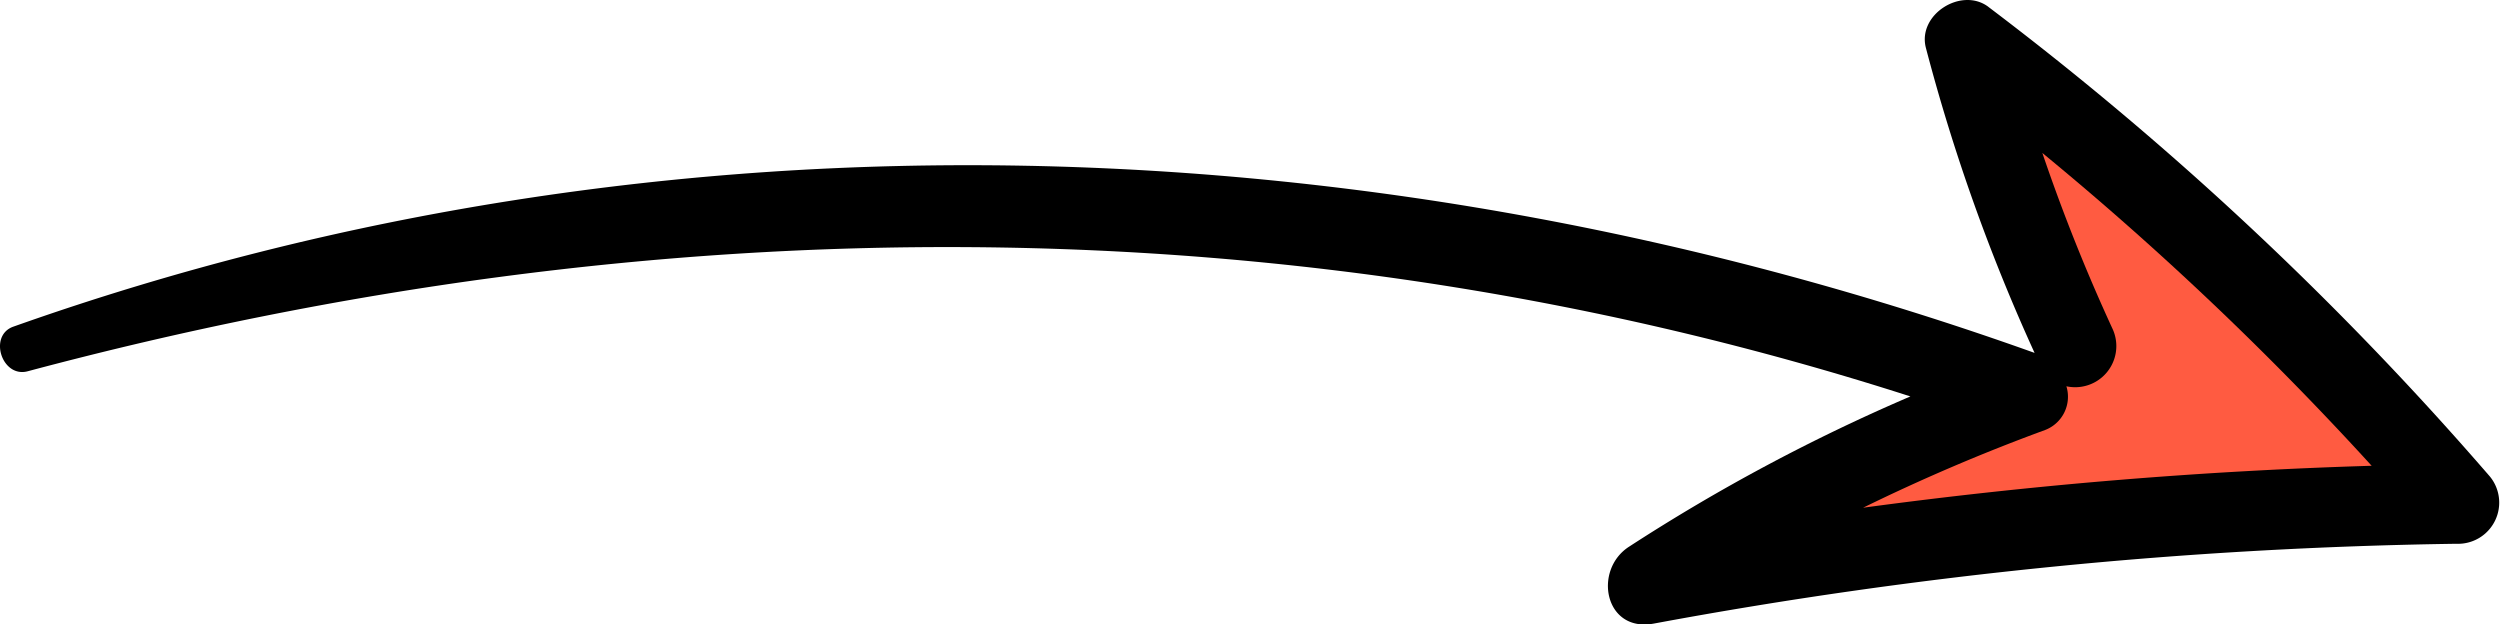
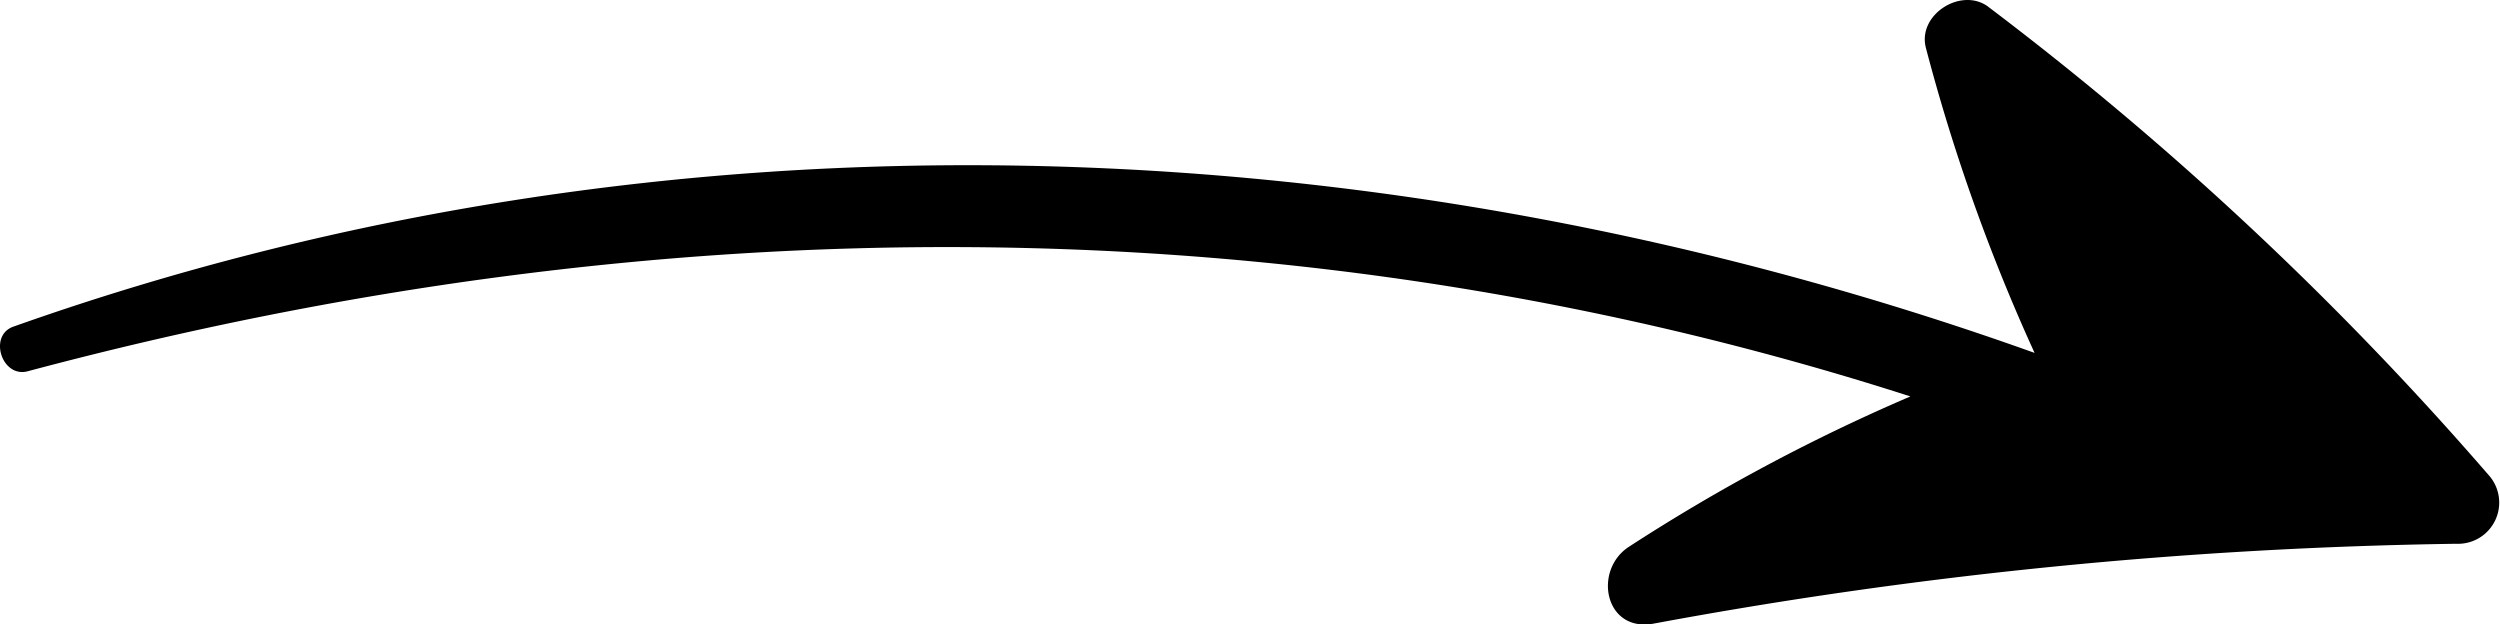
<svg xmlns="http://www.w3.org/2000/svg" width="156.159" height="39.006" viewBox="0 0 156.159 39.006">
  <g id="flecha-3" transform="translate(-1040.102 -659.756)">
    <path id="Trazado_212" data-name="Trazado 212" d="M1104.309,40.188c-1.682-1.274-4.458.476-3.907,2.565a117.508,117.508,0,0,0,6.787,19.046c-40.557-14.509-85.436-16.117-126.257-1.638-1.568.556-.714,3.217.9,2.786,39.028-10.419,79.193-10.775,117.6,1.571a116.639,116.639,0,0,0-17.579,9.39c-2.253,1.459-1.527,5.366,1.548,4.8a297.461,297.461,0,0,1,50.126-4.986,2.574,2.574,0,0,0,2.113-4.189,204.107,204.107,0,0,0-31.331-29.343" transform="translate(60 620)" />
-     <path id="Trazado_213" data-name="Trazado 213" d="M1109.176,63.884a2.571,2.571,0,0,0,2.911-3.526,113.086,113.086,0,0,1-4.413-11.048,197.582,197.582,0,0,1,20.57,19.54,304.8,304.8,0,0,0-31.766,2.62,118.405,118.405,0,0,1,11.372-4.856,2.224,2.224,0,0,0,1.326-2.73" transform="translate(60 620)" fill="#ff5b41" />
  </g>
</svg>